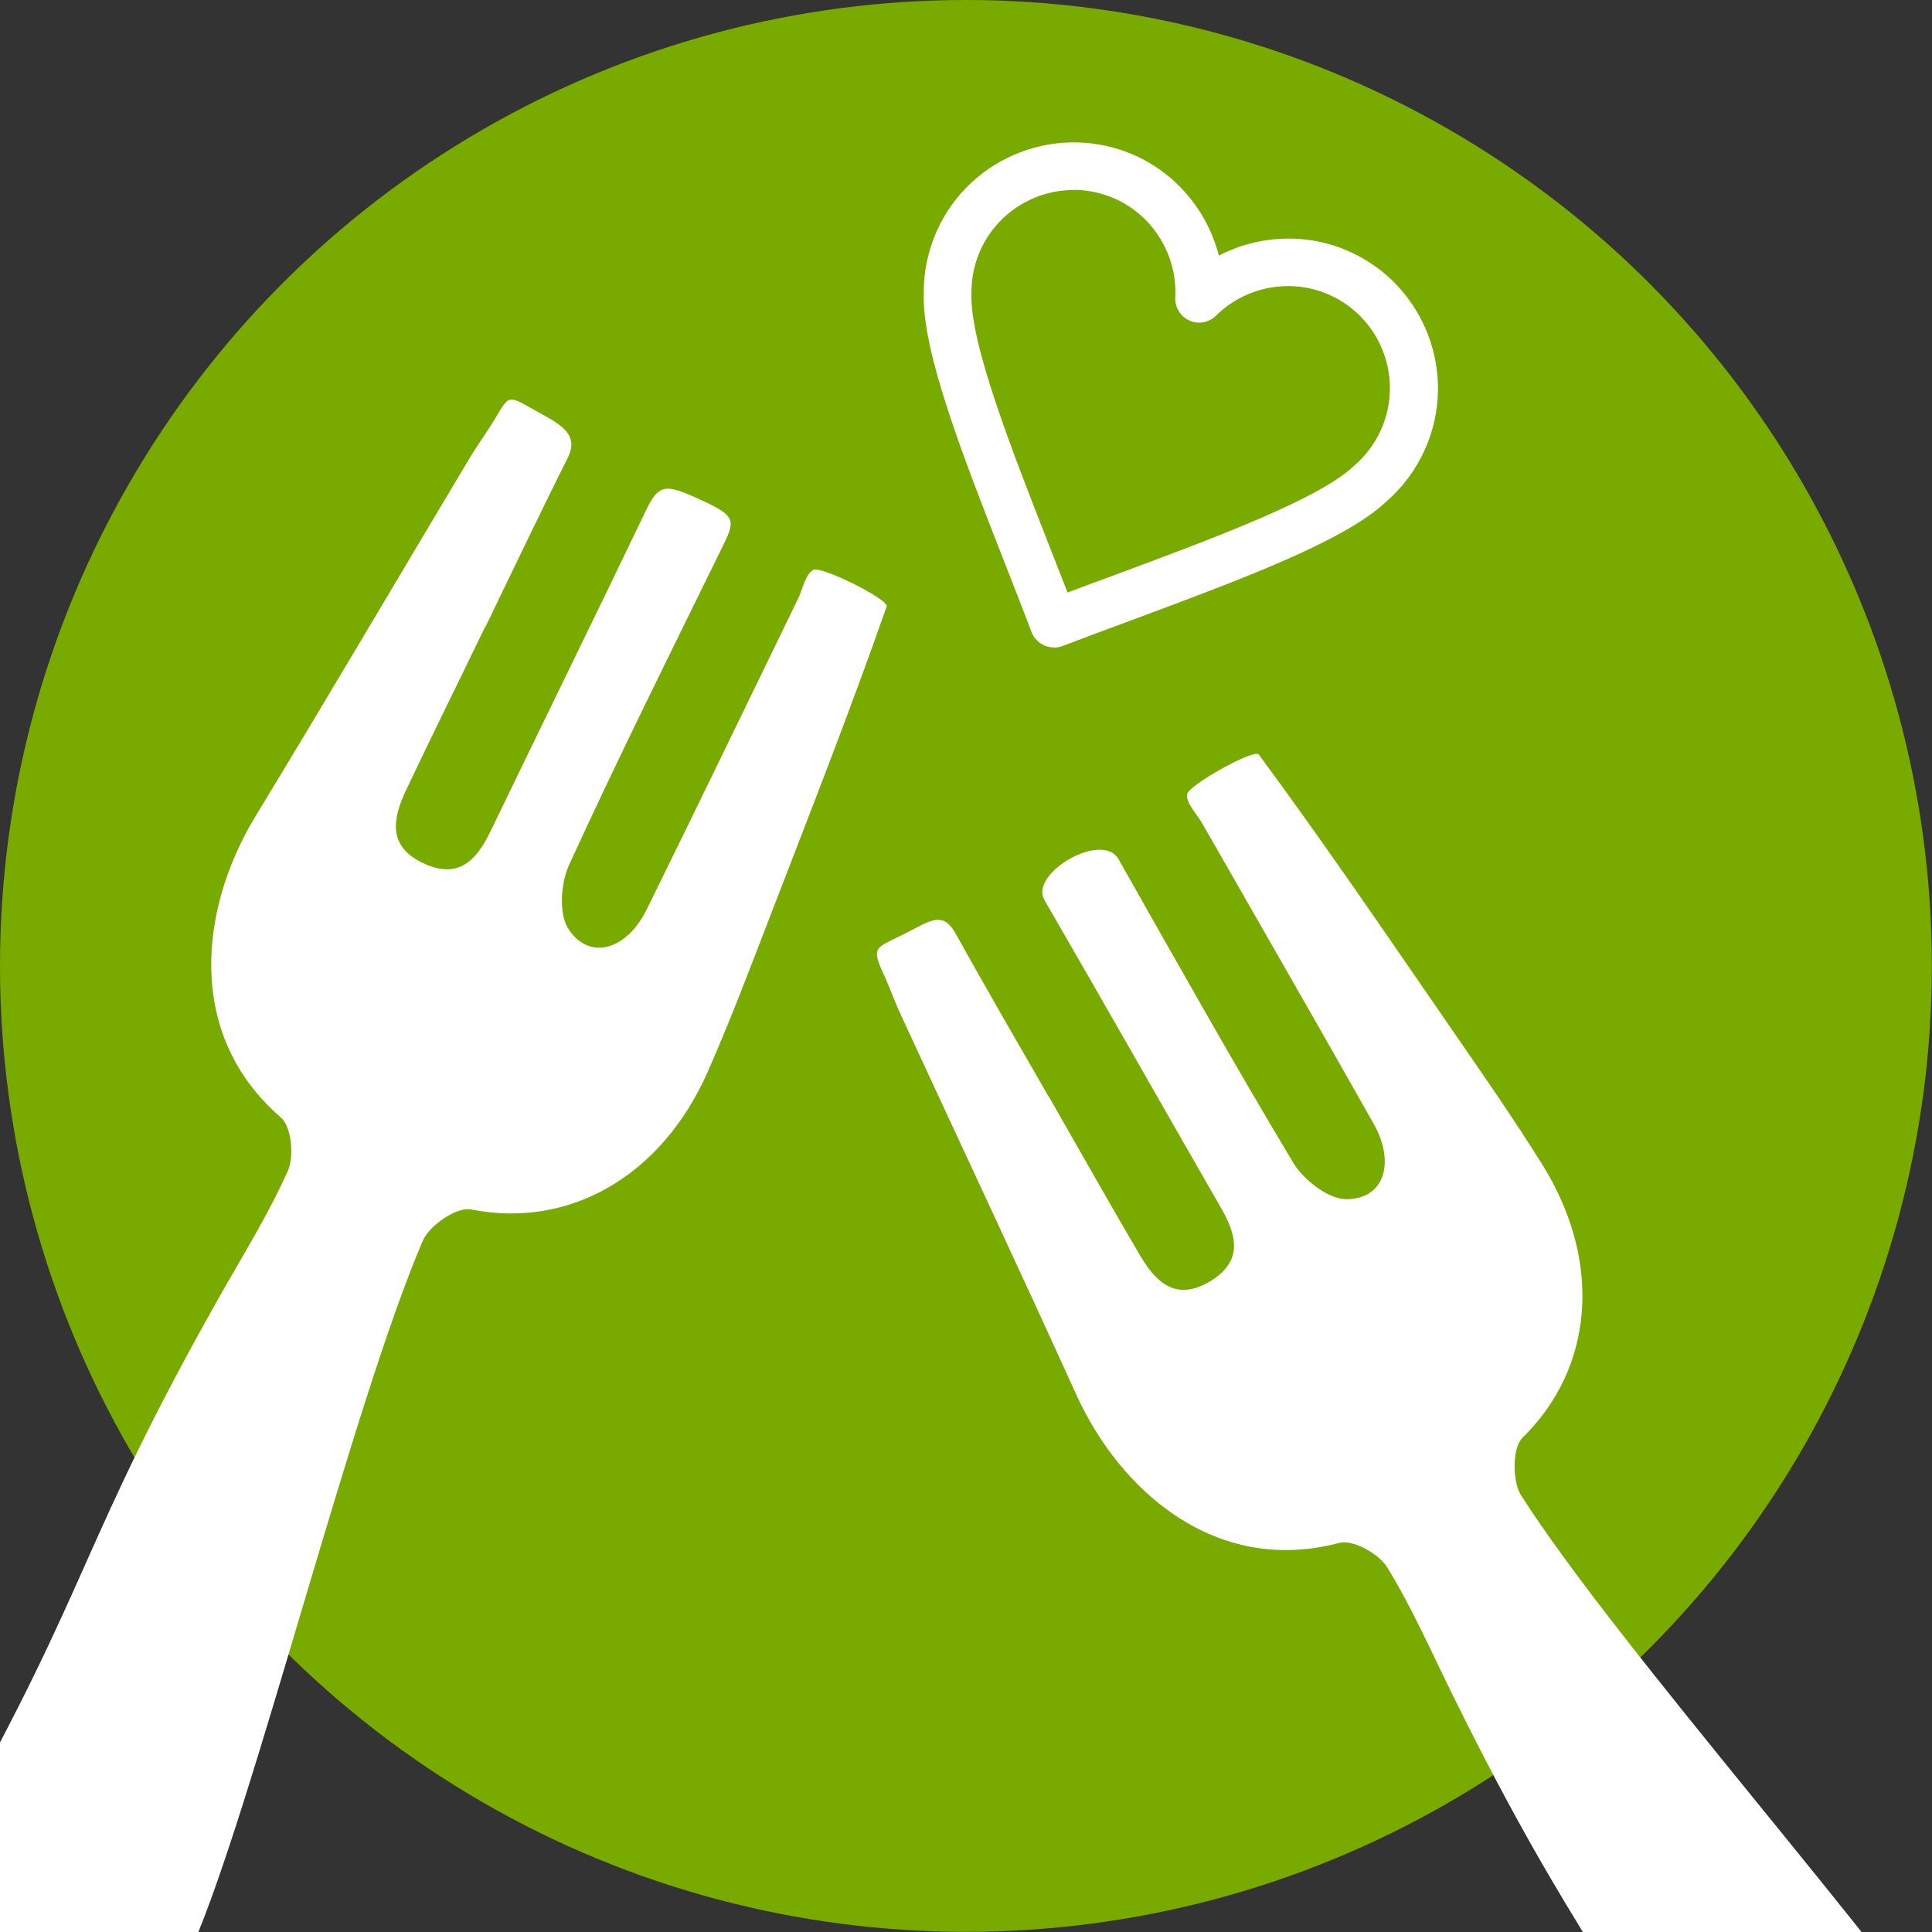
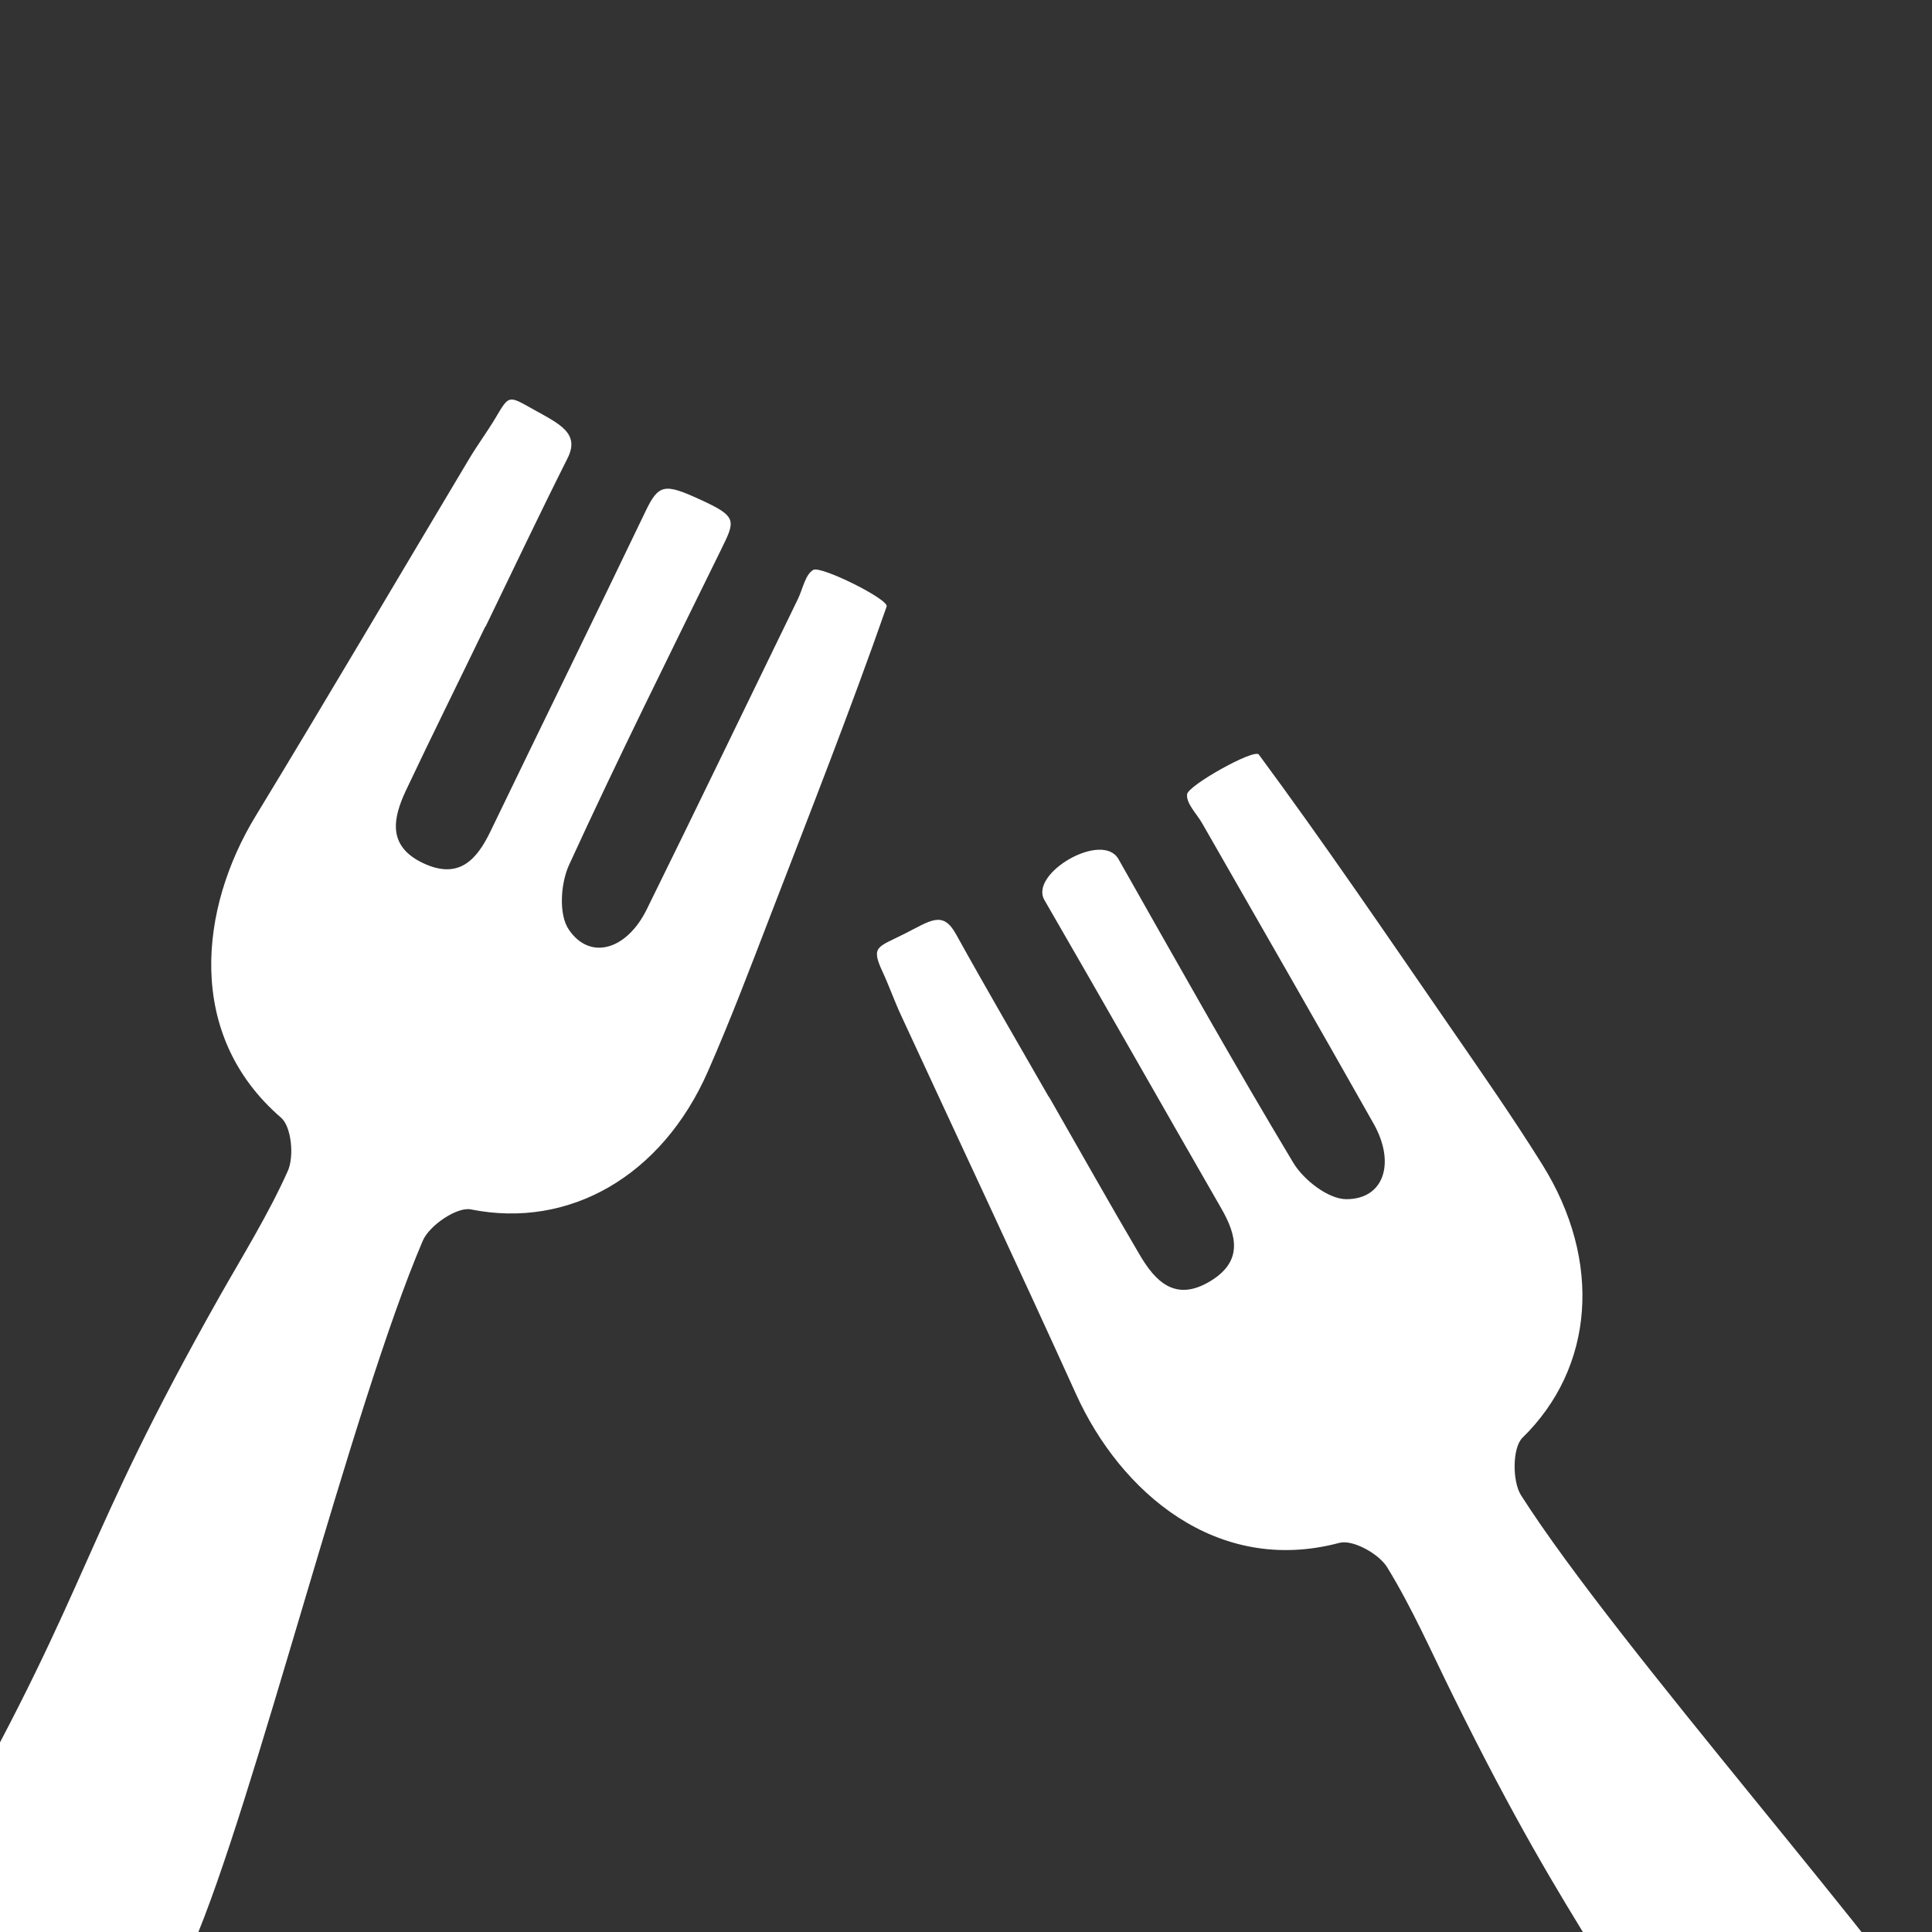
<svg xmlns="http://www.w3.org/2000/svg" id="Laag_2" xmlnsXlink="http://www.w3.org/1999/xlink" viewBox="0 0 122.83 122.83">
  <rect x="0" y="0" width="122.83" height="122.83" fill="#333333" stroke="none" />
  <defs>
    <clipPath id="clippath">
      <circle strokeWidth="0px" fill="#78AA00" cx="61.41" cy="61.41" r="61.41" />
    </clipPath>
  </defs>
  <g id="Iconen">
-     <circle fill="#78AA00" cx="61.41" cy="61.41" r="61.41" />
    <g clipPath="url(#clippath)">
      <path fill="#fff" strokeWidth="0px" d="m30.86,39.82c-1.68,3.48-3.4,6.94-5.05,10.43-.84,1.79-1.19,3.55,1.1,4.63,2.24,1.05,3.39-.18,4.28-2.04,3.27-6.78,6.59-13.53,9.84-20.31.84-1.76,1.21-1.81,3.46-.78,2.42,1.1,2.26,1.34,1.35,3.2-3.27,6.67-6.58,13.31-9.67,20.06-.53,1.17-.66,3.15,0,4.1,1.34,1.97,3.67,1.29,4.94-1.28,3.24-6.57,6.41-13.16,9.62-19.75.31-.64.47-1.57.98-1.85.49-.27,4.82,1.88,4.66,2.33-2.31,6.61-4.88,13.13-7.4,19.67-1.28,3.32-2.54,6.65-3.97,9.9-2.93,6.66-8.83,10.01-15.06,8.76-.88-.18-2.65,1.02-3.06,1.99-4.52,10.55-10.79,35.99-14.64,44.84-2.27,5.22-6.37,6.43-11.5,3.75-4.96-2.6-6.32-6.56-3.62-11.39,8.83-15.78,7.94-17.87,16.82-33.62,1.5-2.65,3.12-5.25,4.36-8.02.41-.92.23-2.81-.43-3.38-6.12-5.28-5.17-13.34-1.63-19.16,4.59-7.55,9.07-15.17,13.6-22.75.52-.87,1.13-1.69,1.65-2.56.9-1.51.81-1.46,2.46-.54,1.66.92,2.93,1.51,2.13,3.09-1.78,3.54-3.48,7.13-5.21,10.7Z" />
      <path fill="#fff" strokeWidth="0px" d="m66.69,69.73c1.92,3.35,3.81,6.72,5.77,10.05,1,1.7,2.26,2.99,4.44,1.7,2.13-1.26,1.76-2.9.73-4.68-3.75-6.52-7.46-13.07-11.23-19.58-.98-1.69,3.68-4.41,4.71-2.6,3.66,6.46,7.29,12.94,11.11,19.3.66,1.1,2.23,2.32,3.38,2.32,2.39,0,3.14-2.3,1.73-4.8-3.6-6.38-7.25-12.72-10.89-19.08-.35-.62-1.03-1.27-.97-1.86.05-.56,4.27-2.92,4.56-2.53,4.16,5.63,8.1,11.43,12.08,17.2,2.02,2.93,4.06,5.85,5.94,8.86,3.85,6.17,3.29,12.94-1.26,17.38-.64.63-.65,2.76-.09,3.65,6.17,9.68,23.64,29.21,28.78,37.38,3.03,4.82,1.72,8.89-3.39,11.61-4.94,2.63-8.98,1.52-11.45-3.43-8.06-16.19-10.28-16.64-18.28-32.85-1.35-2.73-2.58-5.54-4.17-8.13-.53-.86-2.19-1.78-3.04-1.55-7.81,2.08-13.93-3.25-16.74-9.46-3.65-8.05-7.41-16.04-11.12-24.07-.43-.92-.76-1.88-1.19-2.8-.74-1.6-.31-1.53,1.38-2.38,1.69-.85,2.46-1.52,3.31.03,1.92,3.47,3.92,6.89,5.89,10.33Z" />
-       <path fill="#fff" strokeWidth="0px" d="m67,41.16c-.21,0-.42-.04-.62-.13-.37-.17-.66-.47-.8-.85-.55-1.45-1.12-2.91-1.69-4.36-2.71-6.92-5.27-13.46-5.16-17.16-.02-1.33.26-2.7.83-3.98,2.15-4.79,7.8-6.94,12.59-4.8,2.68,1.2,4.63,3.59,5.34,6.37,2.54-1.32,5.62-1.46,8.3-.26,4.79,2.15,6.95,7.79,4.8,12.59h0c-.58,1.29-1.41,2.41-2.47,3.32-2.63,2.5-9.22,4.94-16.18,7.53-1.46.54-2.94,1.09-4.38,1.64-.17.07-.36.1-.54.1Zm1.26-29.08c-2.48,0-4.85,1.43-5.93,3.83-.39.88-.58,1.8-.57,2.76-.09,3.15,2.47,9.7,4.95,16.03.39.99.77,1.98,1.16,2.97.99-.37,2-.75,2.99-1.11,6.38-2.37,12.97-4.82,15.21-6.93.77-.67,1.34-1.43,1.73-2.31,1.46-3.26,0-7.1-3.27-8.57-2.43-1.09-5.33-.56-7.22,1.32-.45.44-1.12.57-1.69.31-.57-.26-.93-.84-.9-1.47.14-2.66-1.39-5.18-3.82-6.27-.86-.38-1.76-.57-2.64-.57Z" />
    </g>
  </g>
</svg>